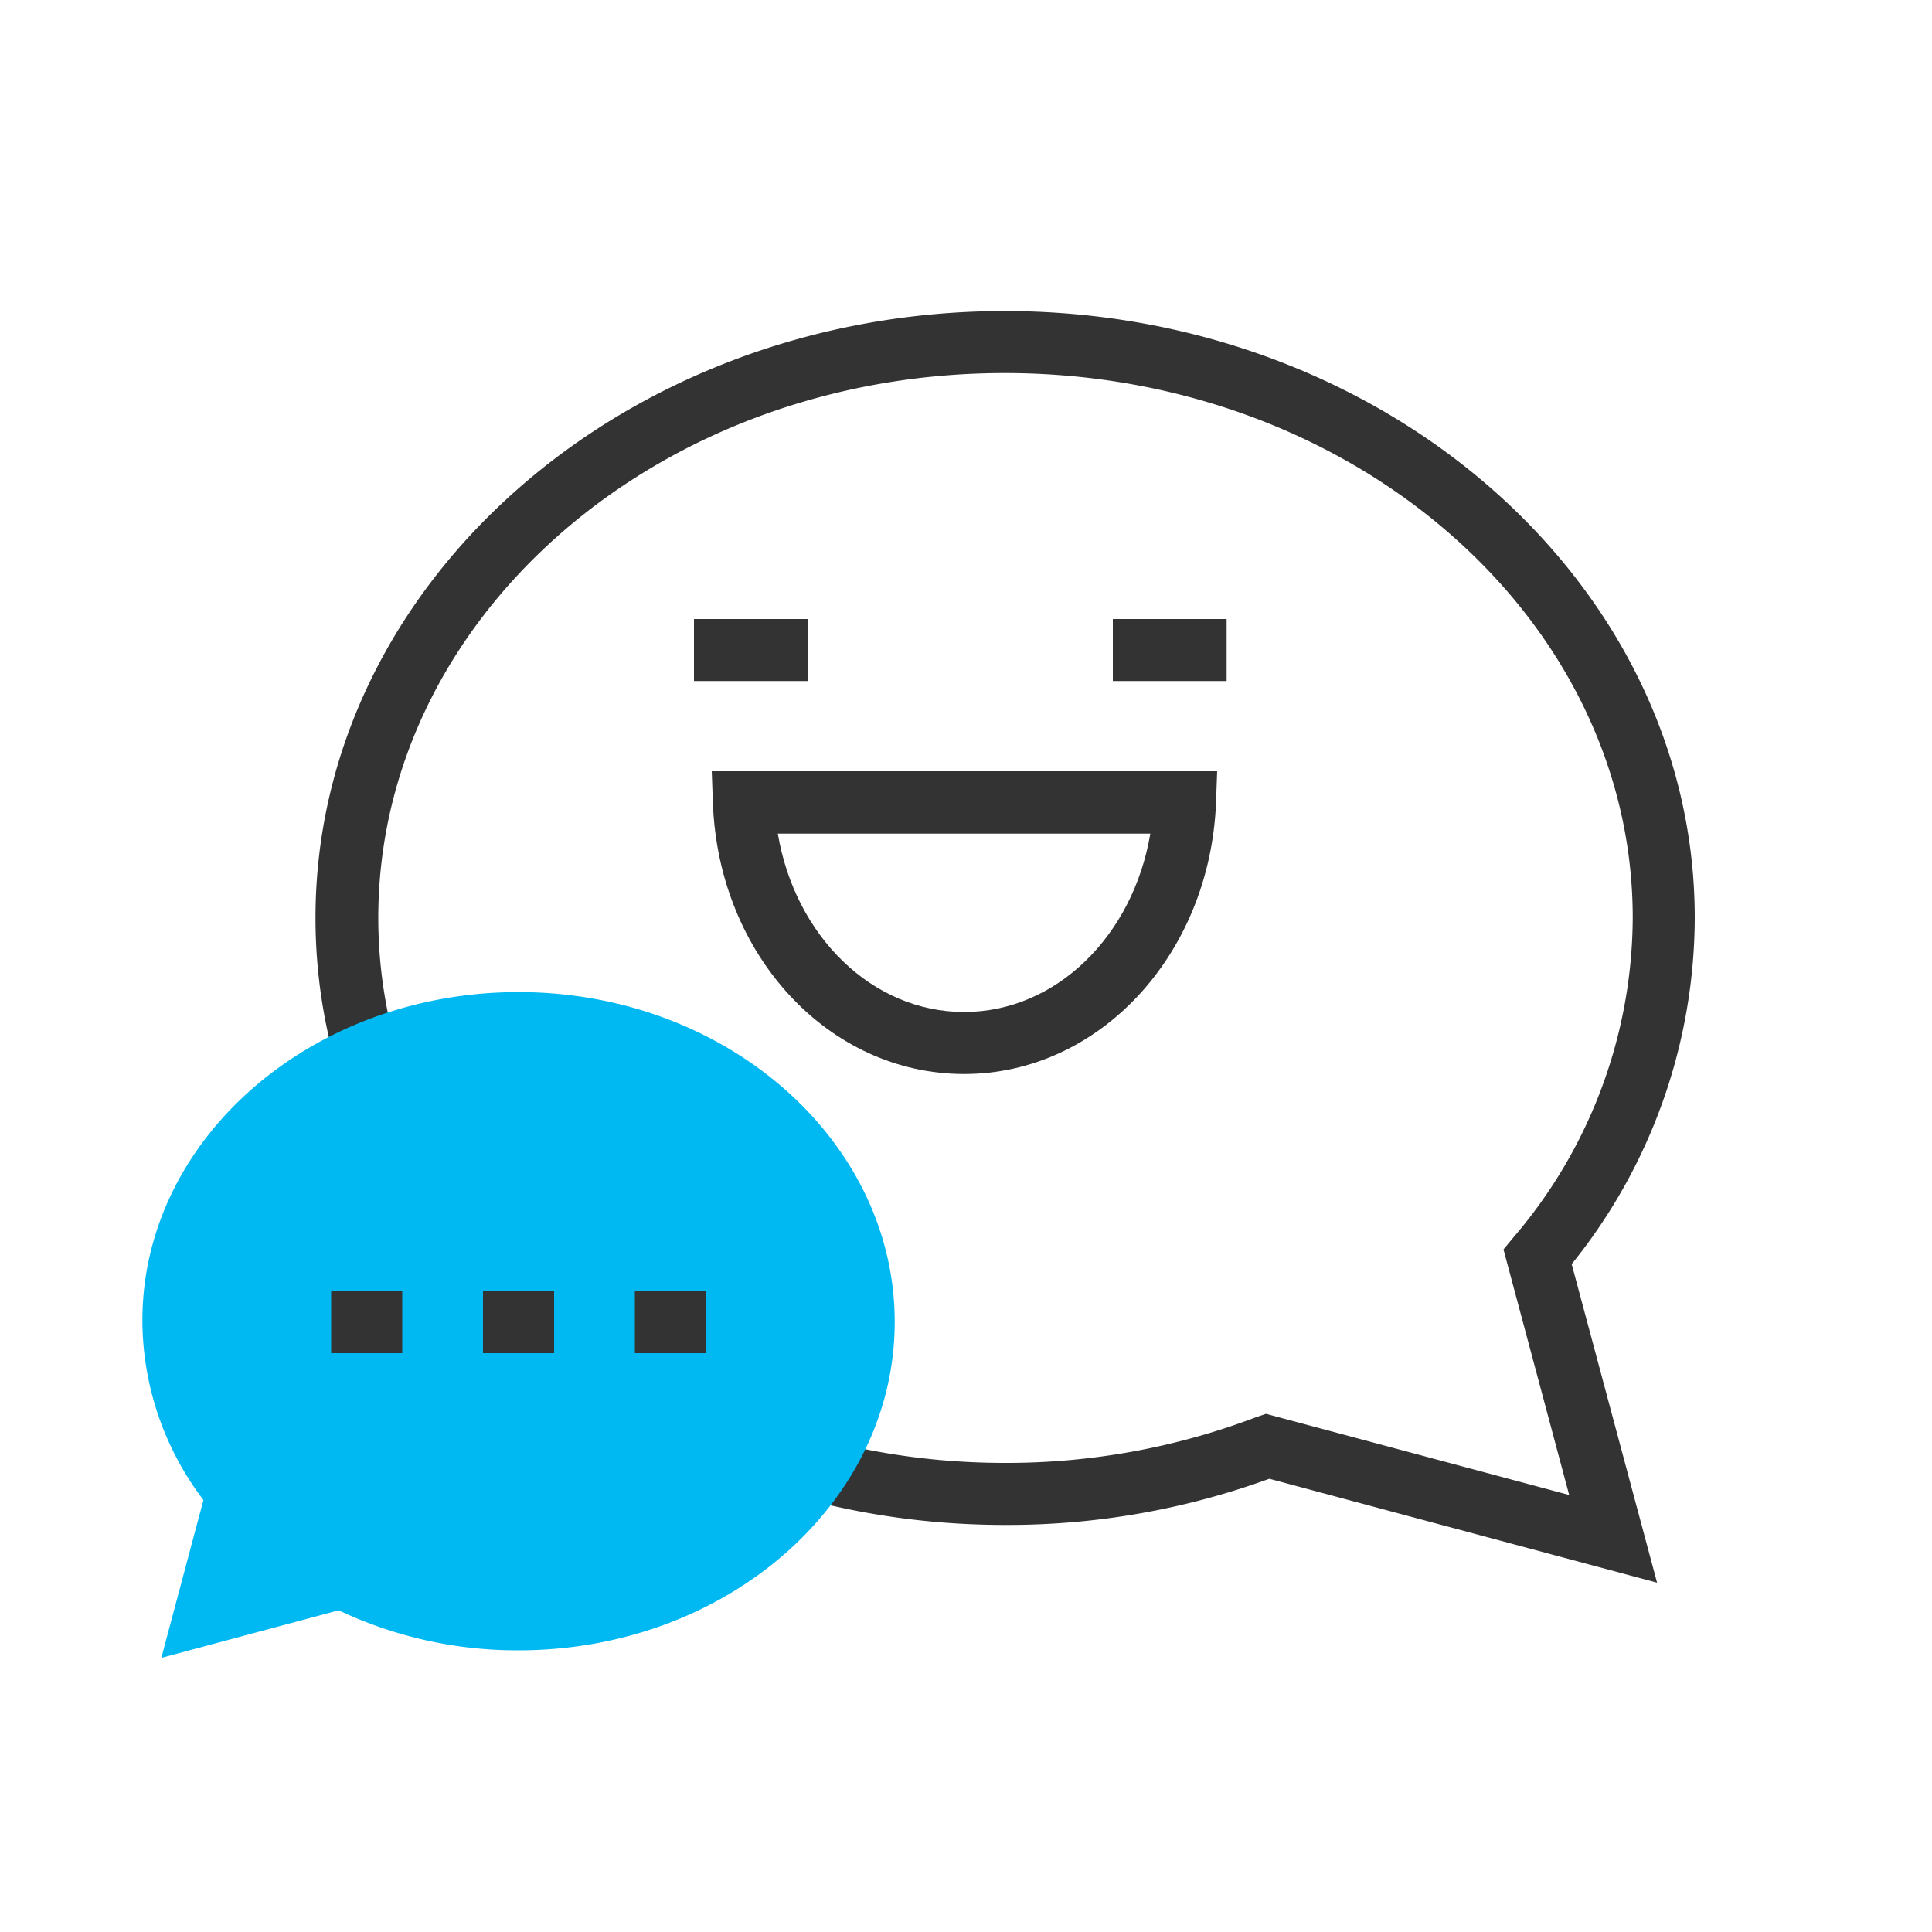
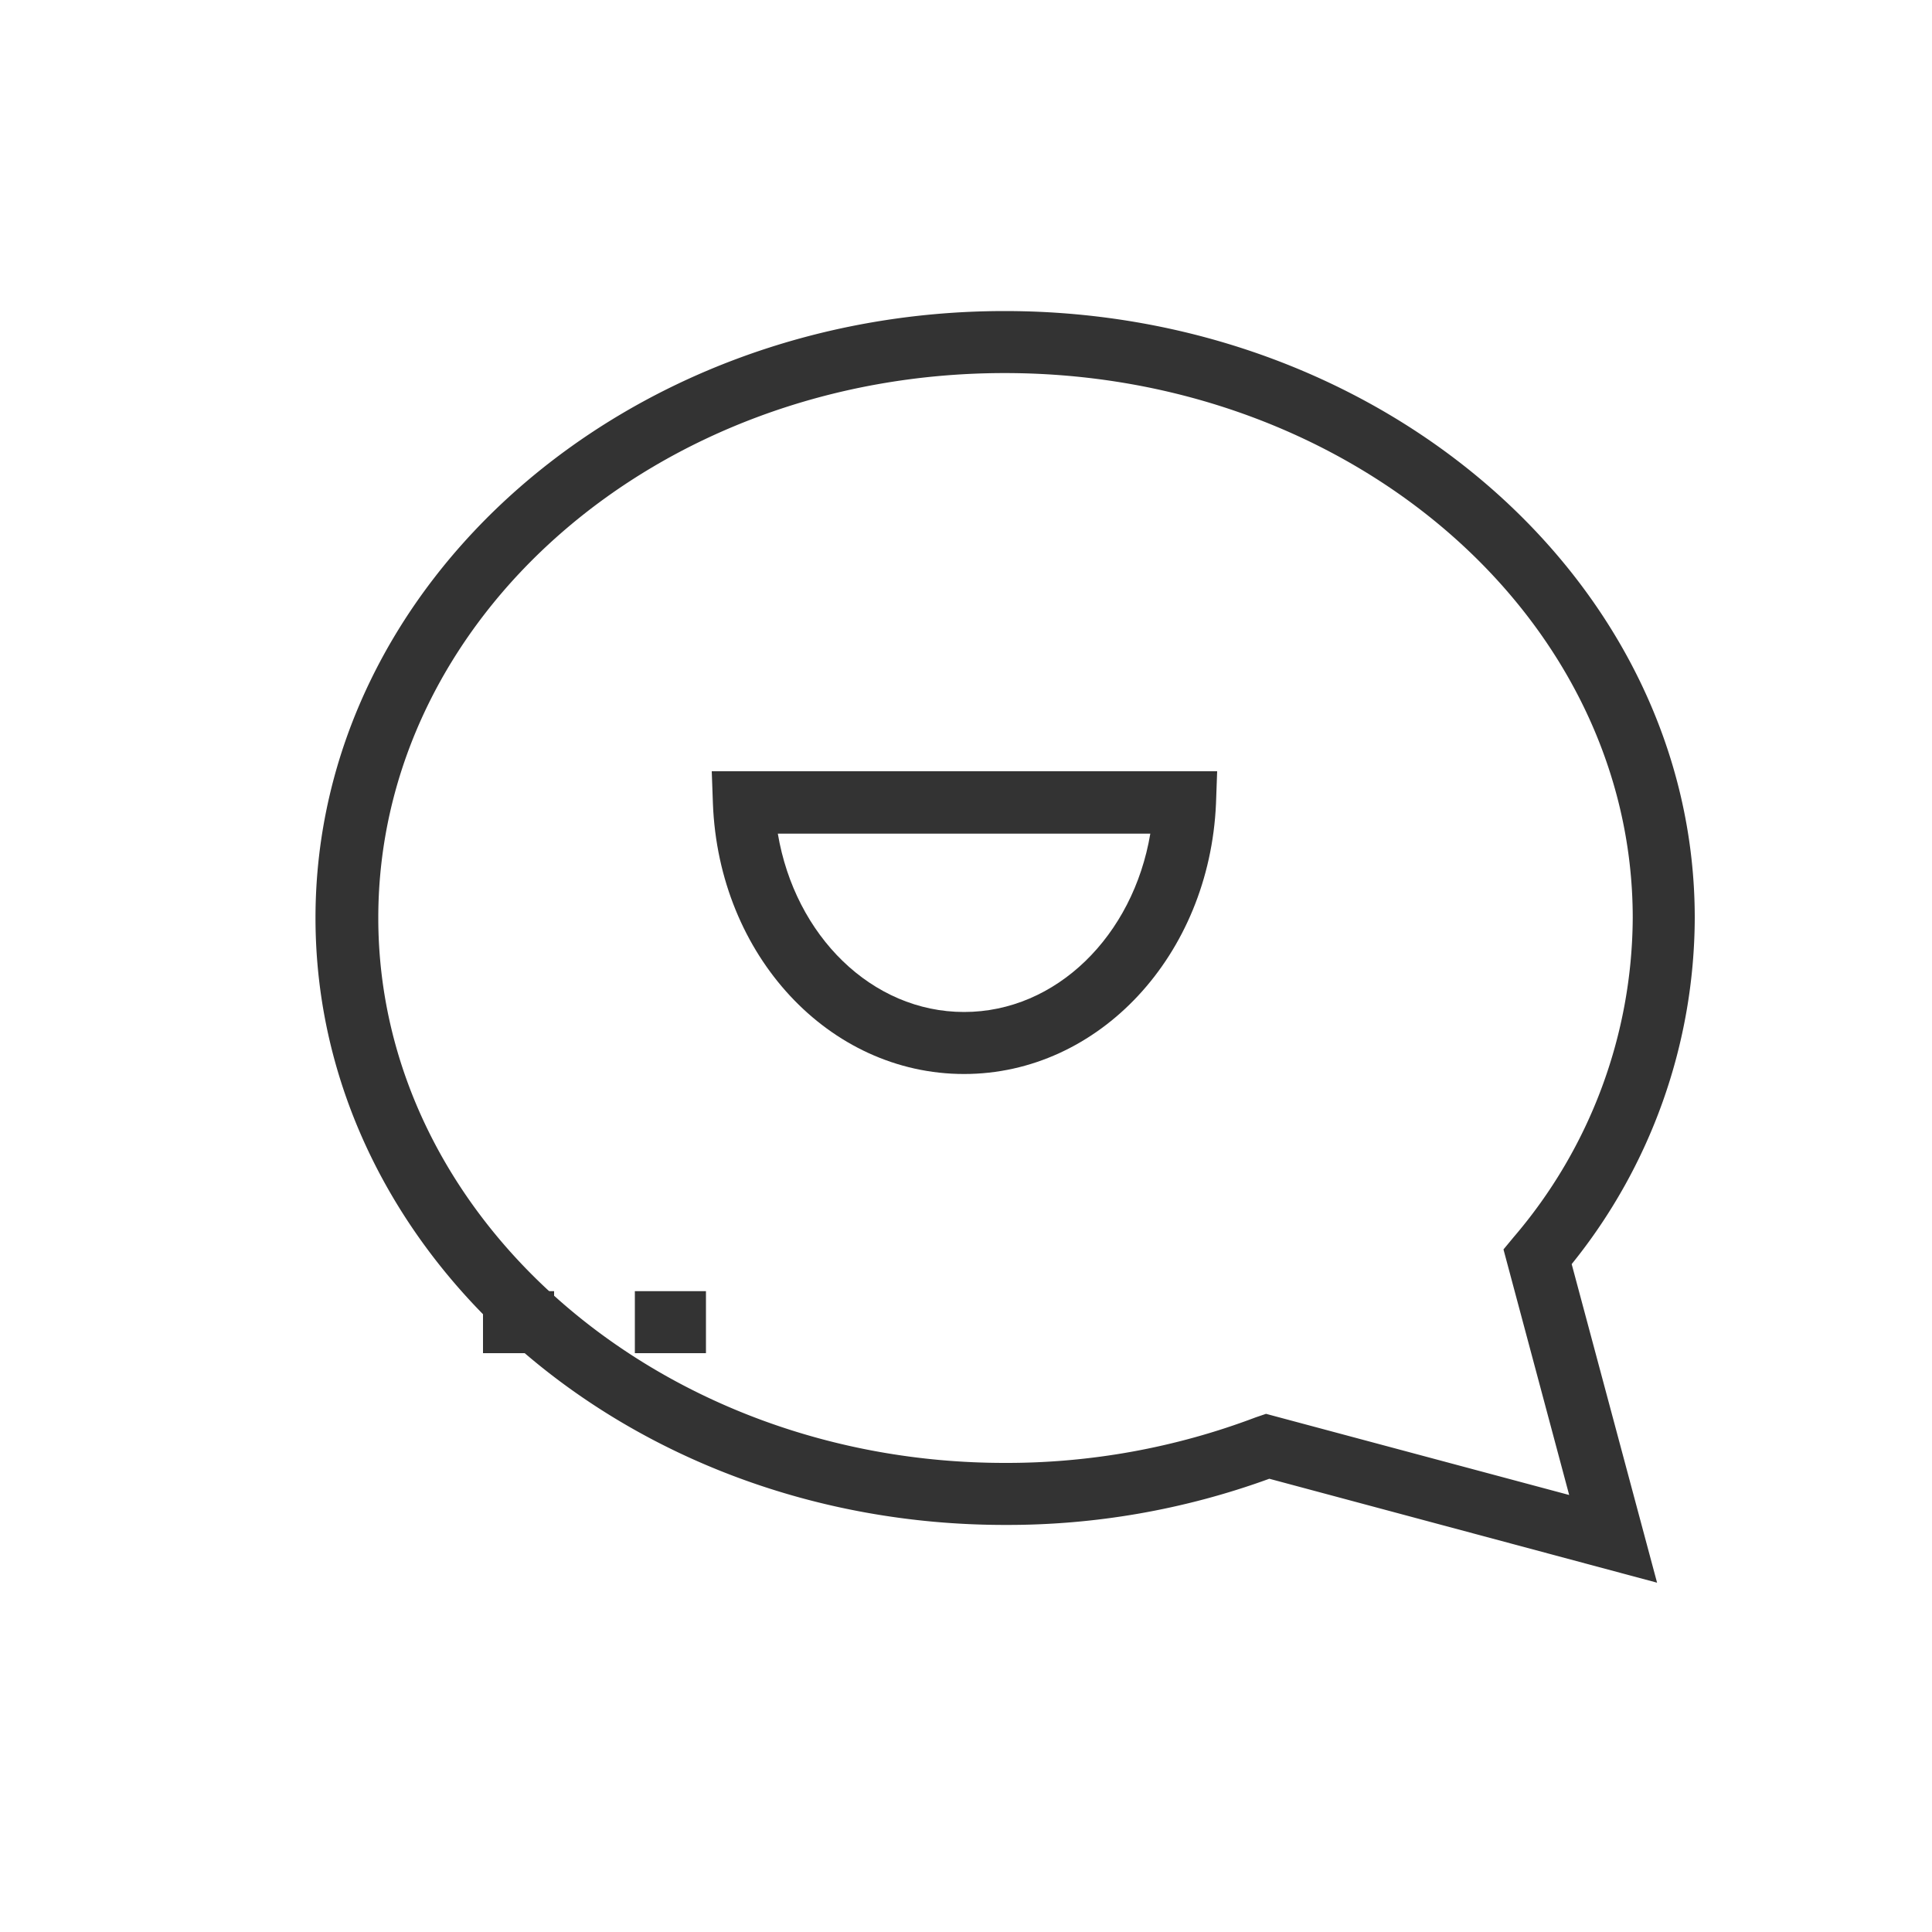
<svg xmlns="http://www.w3.org/2000/svg" id="Layer_1" data-name="Layer 1" viewBox="0 0 100 100">
  <defs>
    <style>.cls-1{fill:#333;}.cls-2{fill:#00b9f2;}</style>
  </defs>
  <path class="cls-1" d="M85.77,81.92,65.7,76.54A39.55,39.55,0,0,1,52,78.93c-19.67,0-35.67-14.09-35.67-31.42S32.37,16.1,52,16.1,87.72,30.19,87.72,47.51a28.65,28.65,0,0,1-6.37,17.92ZM65.53,73.18l15.69,4.2-3.4-12.71.53-.64a25.58,25.58,0,0,0,6.16-16.52C84.51,32,70,19.31,52,19.31S19.58,32,19.58,47.51,34.14,75.72,52,75.72a36.36,36.36,0,0,0,13-2.36Z" />
-   <path class="cls-2" d="M26.84,51.35c-10.75,0-19.47,7.63-19.47,17a15.41,15.41,0,0,0,3.16,9.29L8.35,85.81l9.18-2.46a21.59,21.59,0,0,0,9.31,2.07c10.75,0,19.47-7.62,19.47-17S37.59,51.35,26.84,51.35Z" />
-   <rect class="cls-1" x="35.92" y="32.04" width="5.89" height="3.21" />
-   <rect class="cls-1" x="17.14" y="66.83" width="3.68" height="3.21" />
  <rect class="cls-1" x="25" y="66.83" width="3.68" height="3.21" />
  <rect class="cls-1" x="32.86" y="66.83" width="3.68" height="3.21" />
-   <rect class="cls-1" x="57.6" y="32.04" width="5.89" height="3.21" />
  <path class="cls-1" d="M49.9,55.59c-7,0-12.7-6.14-13-14l-.06-1.67H63l-.06,1.67C62.6,49.45,56.88,55.59,49.9,55.59ZM40.26,43.15c.89,5.29,4.87,9.23,9.64,9.23s8.75-3.94,9.64-9.23Z" />
</svg>